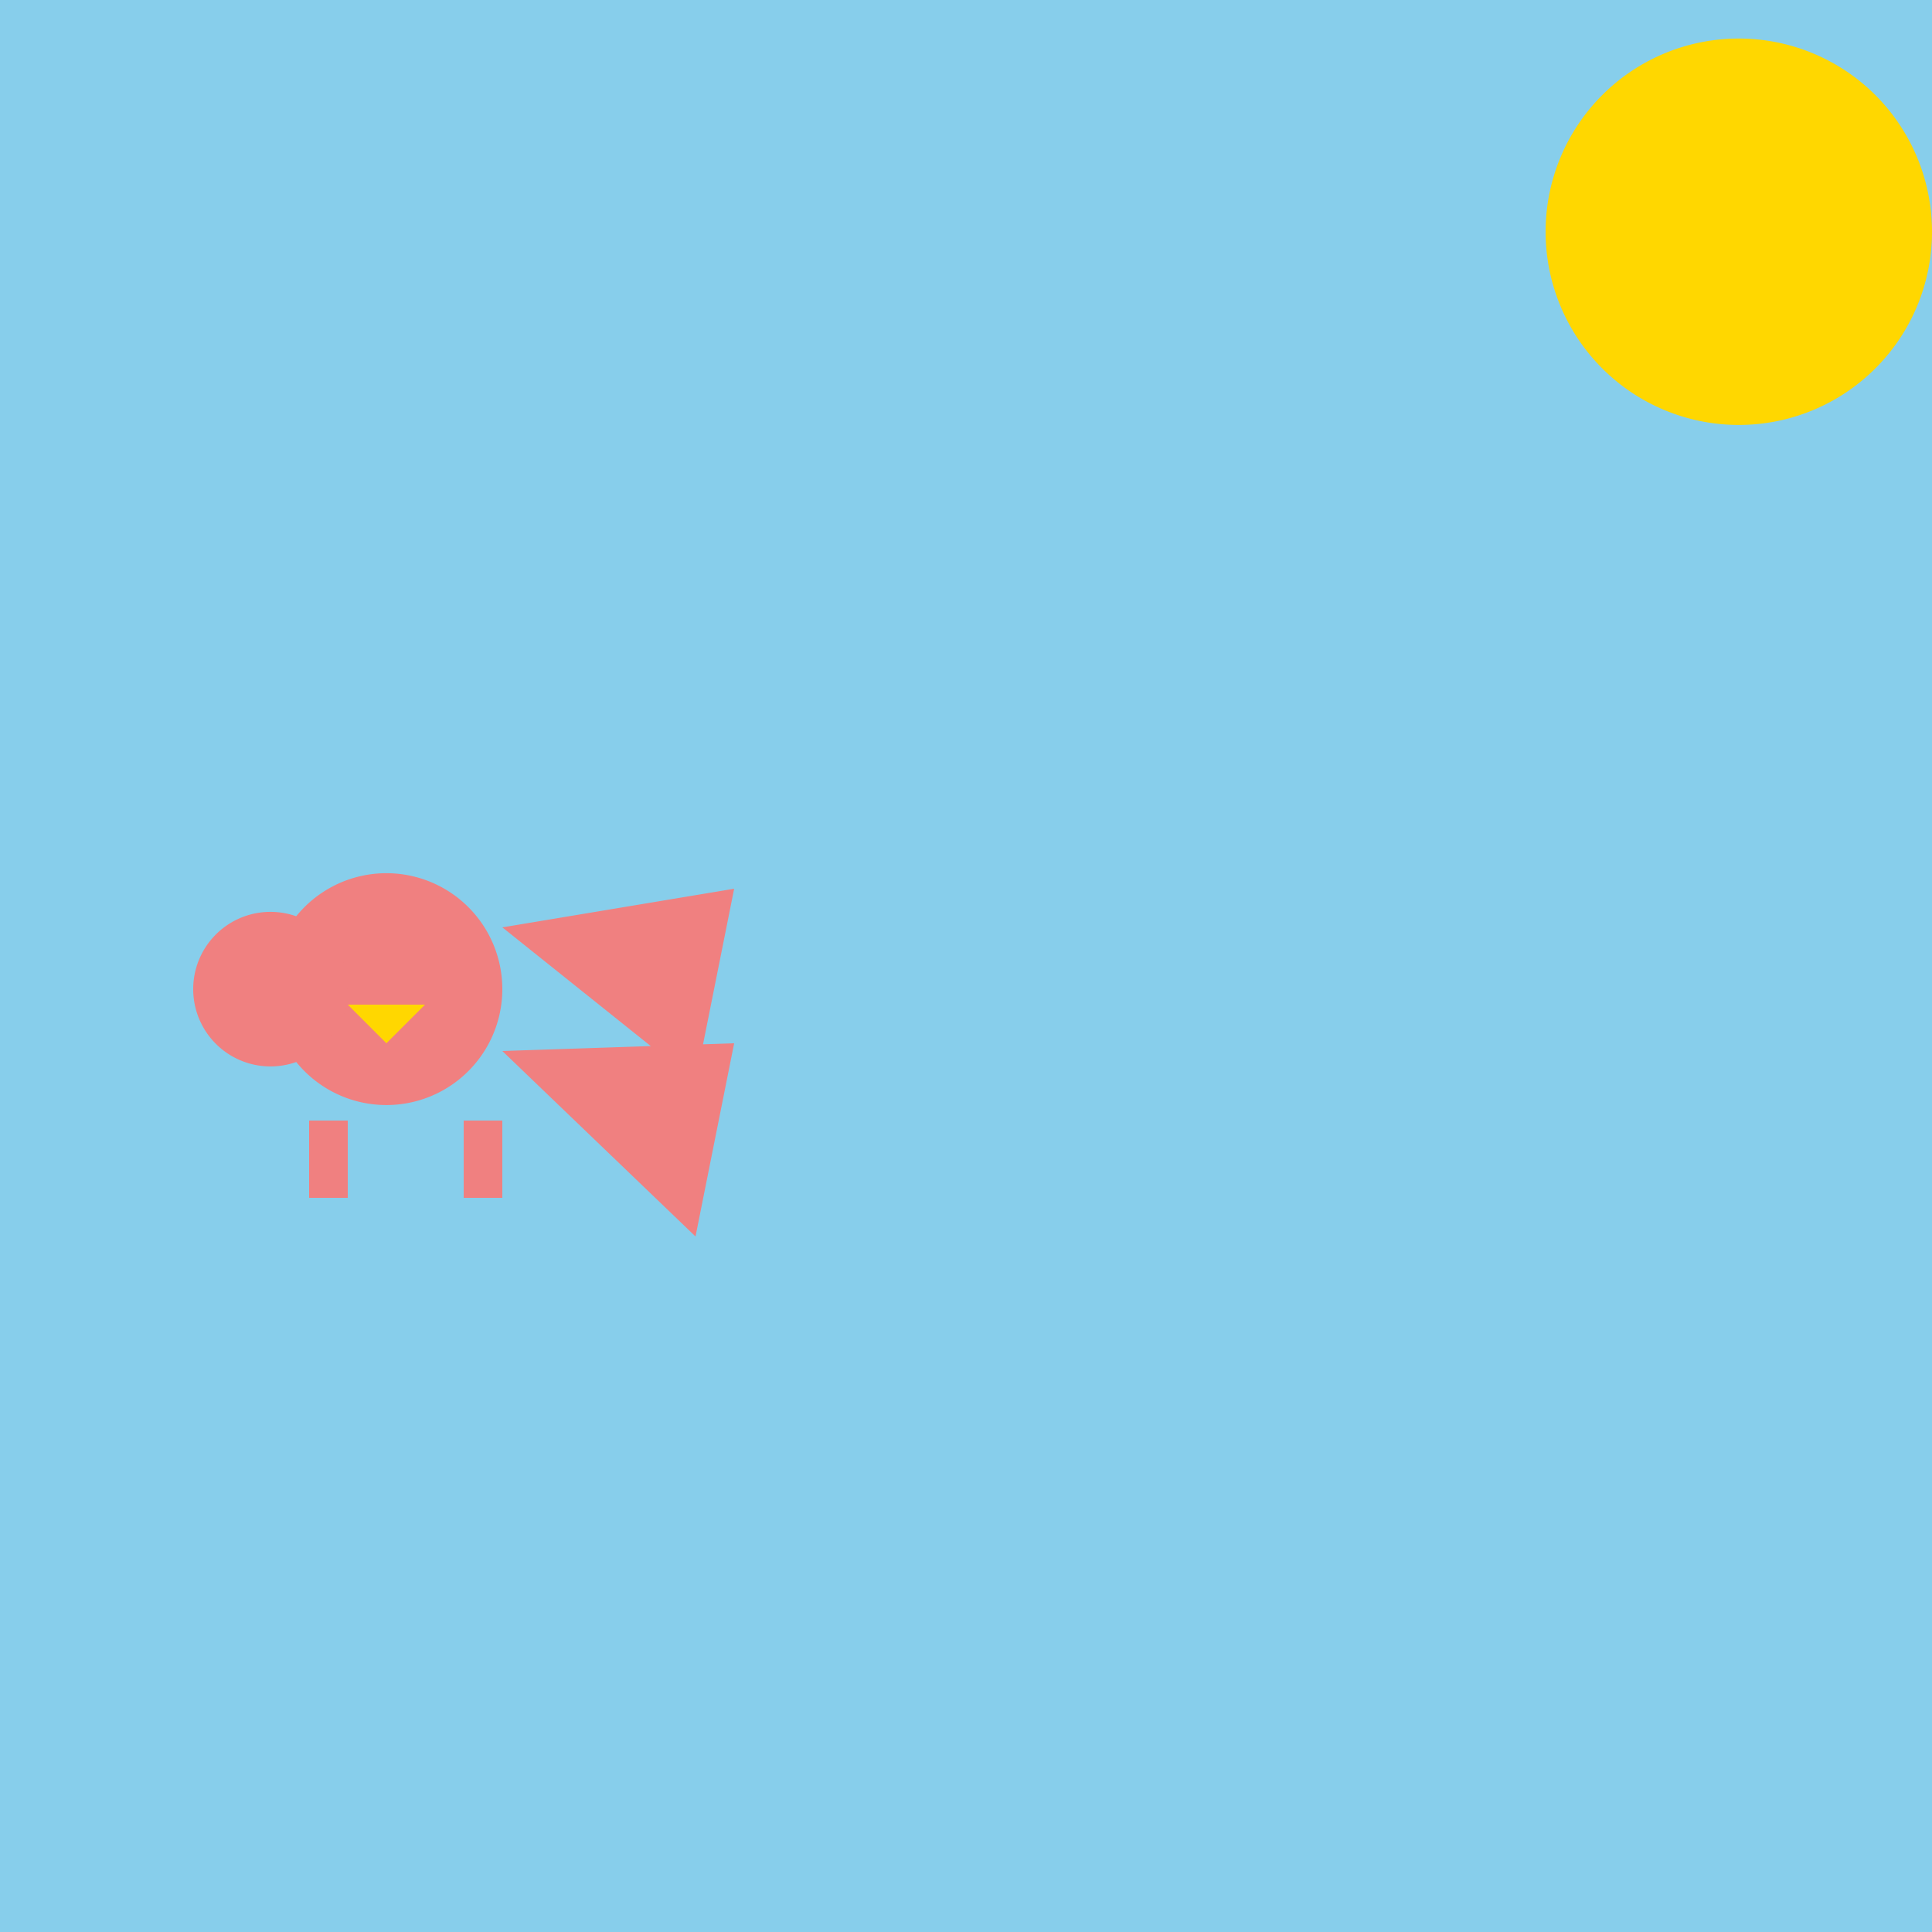
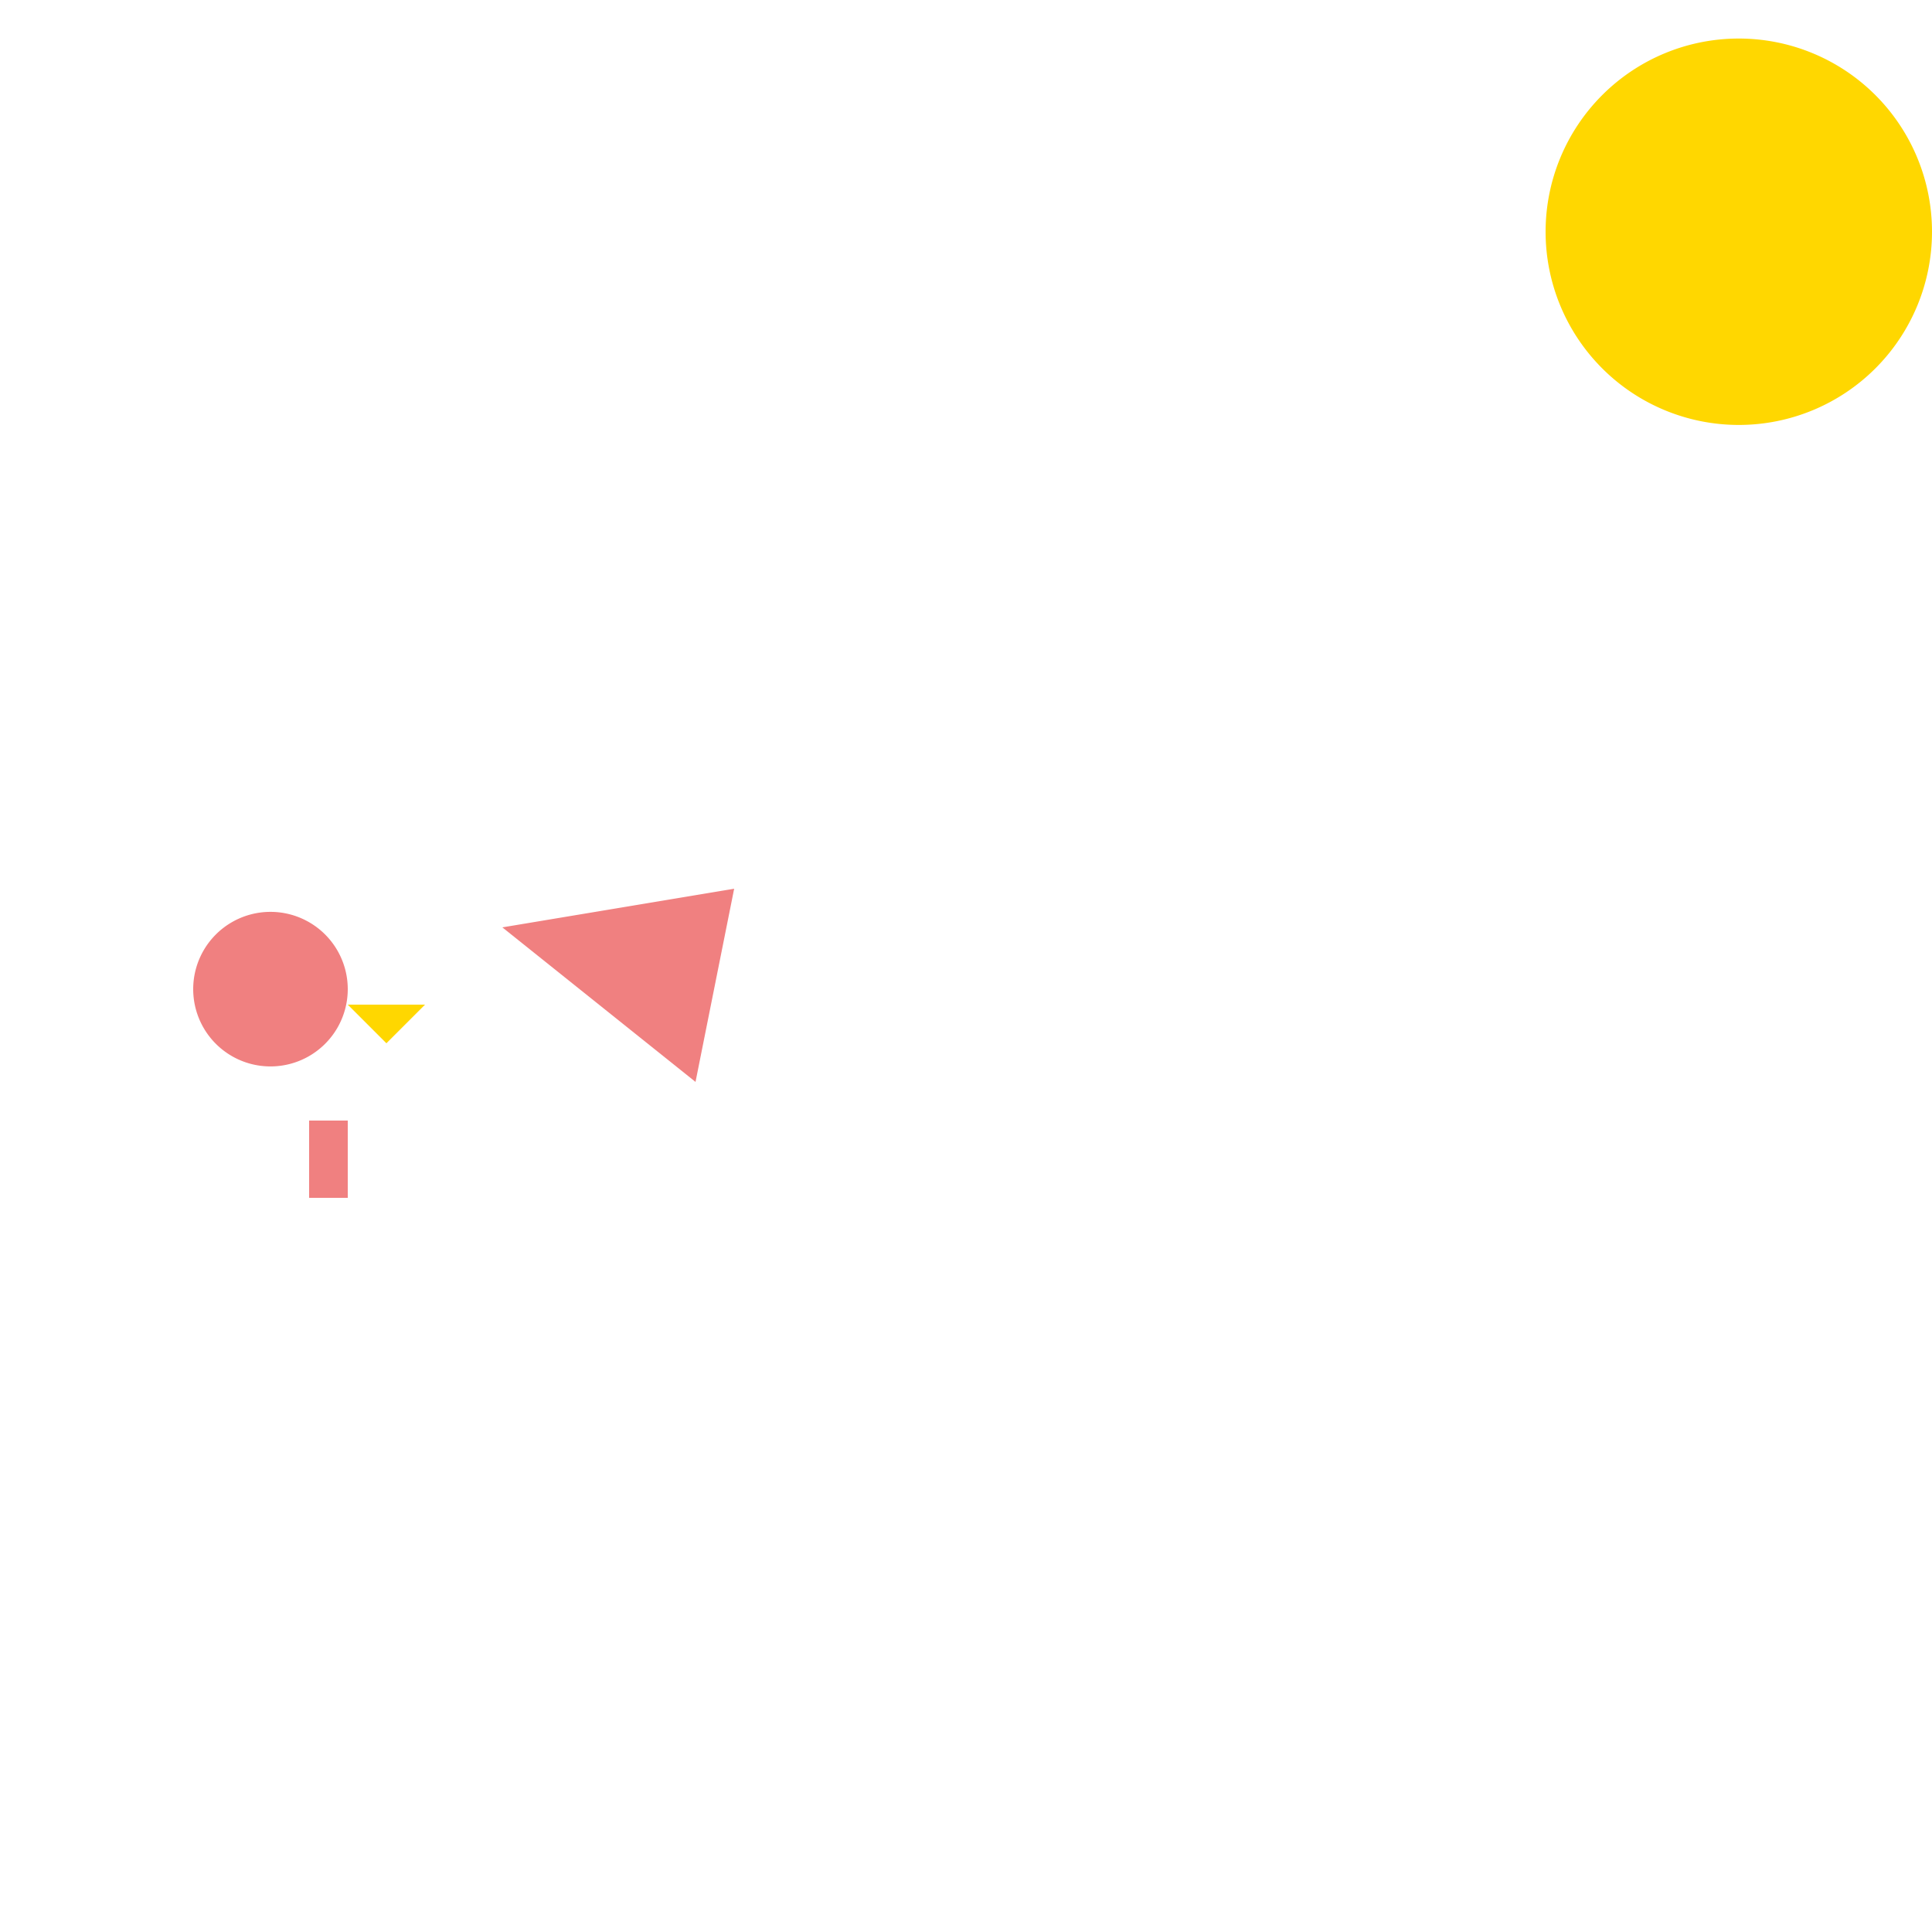
<svg xmlns="http://www.w3.org/2000/svg" width="500" height="500">
  <defs />
  <g>
-     <rect fill="#87CEEB" stroke="none" x="0" y="0" width="512" height="512" />
    <path fill="#FFD700" stroke="none" paint-order="stroke fill markers" d=" M 500 60 A 50 50 0 1 1 500 59.95" />
-     <path fill="#F08080" stroke="none" paint-order="stroke fill markers" d=" M 130 256 A 30 30 0 1 1 130 255.97" />
    <path fill="#F08080" stroke="none" paint-order="stroke fill markers" d=" M 90 256 A 20 20 0 1 1 90 255.98" />
    <path fill="#FFD700" stroke="none" paint-order="stroke fill markers" d=" M 90 260 L 110 260 L 100 270" />
    <path fill="#F08080" stroke="none" paint-order="stroke fill markers" d=" M 130 240 L 190 230 L 180 280" />
-     <path fill="#F08080" stroke="none" paint-order="stroke fill markers" d=" M 130 272 L 190 270 L 180 320" />
-     <path fill="#F08080" stroke="none" paint-order="stroke fill markers" d=" M 120 290 L 120 310 L 130 310 L 130 290" />
    <path fill="#F08080" stroke="none" paint-order="stroke fill markers" d=" M 80 290 L 80 310 L 90 310 L 90 290" />
  </g>
</svg>